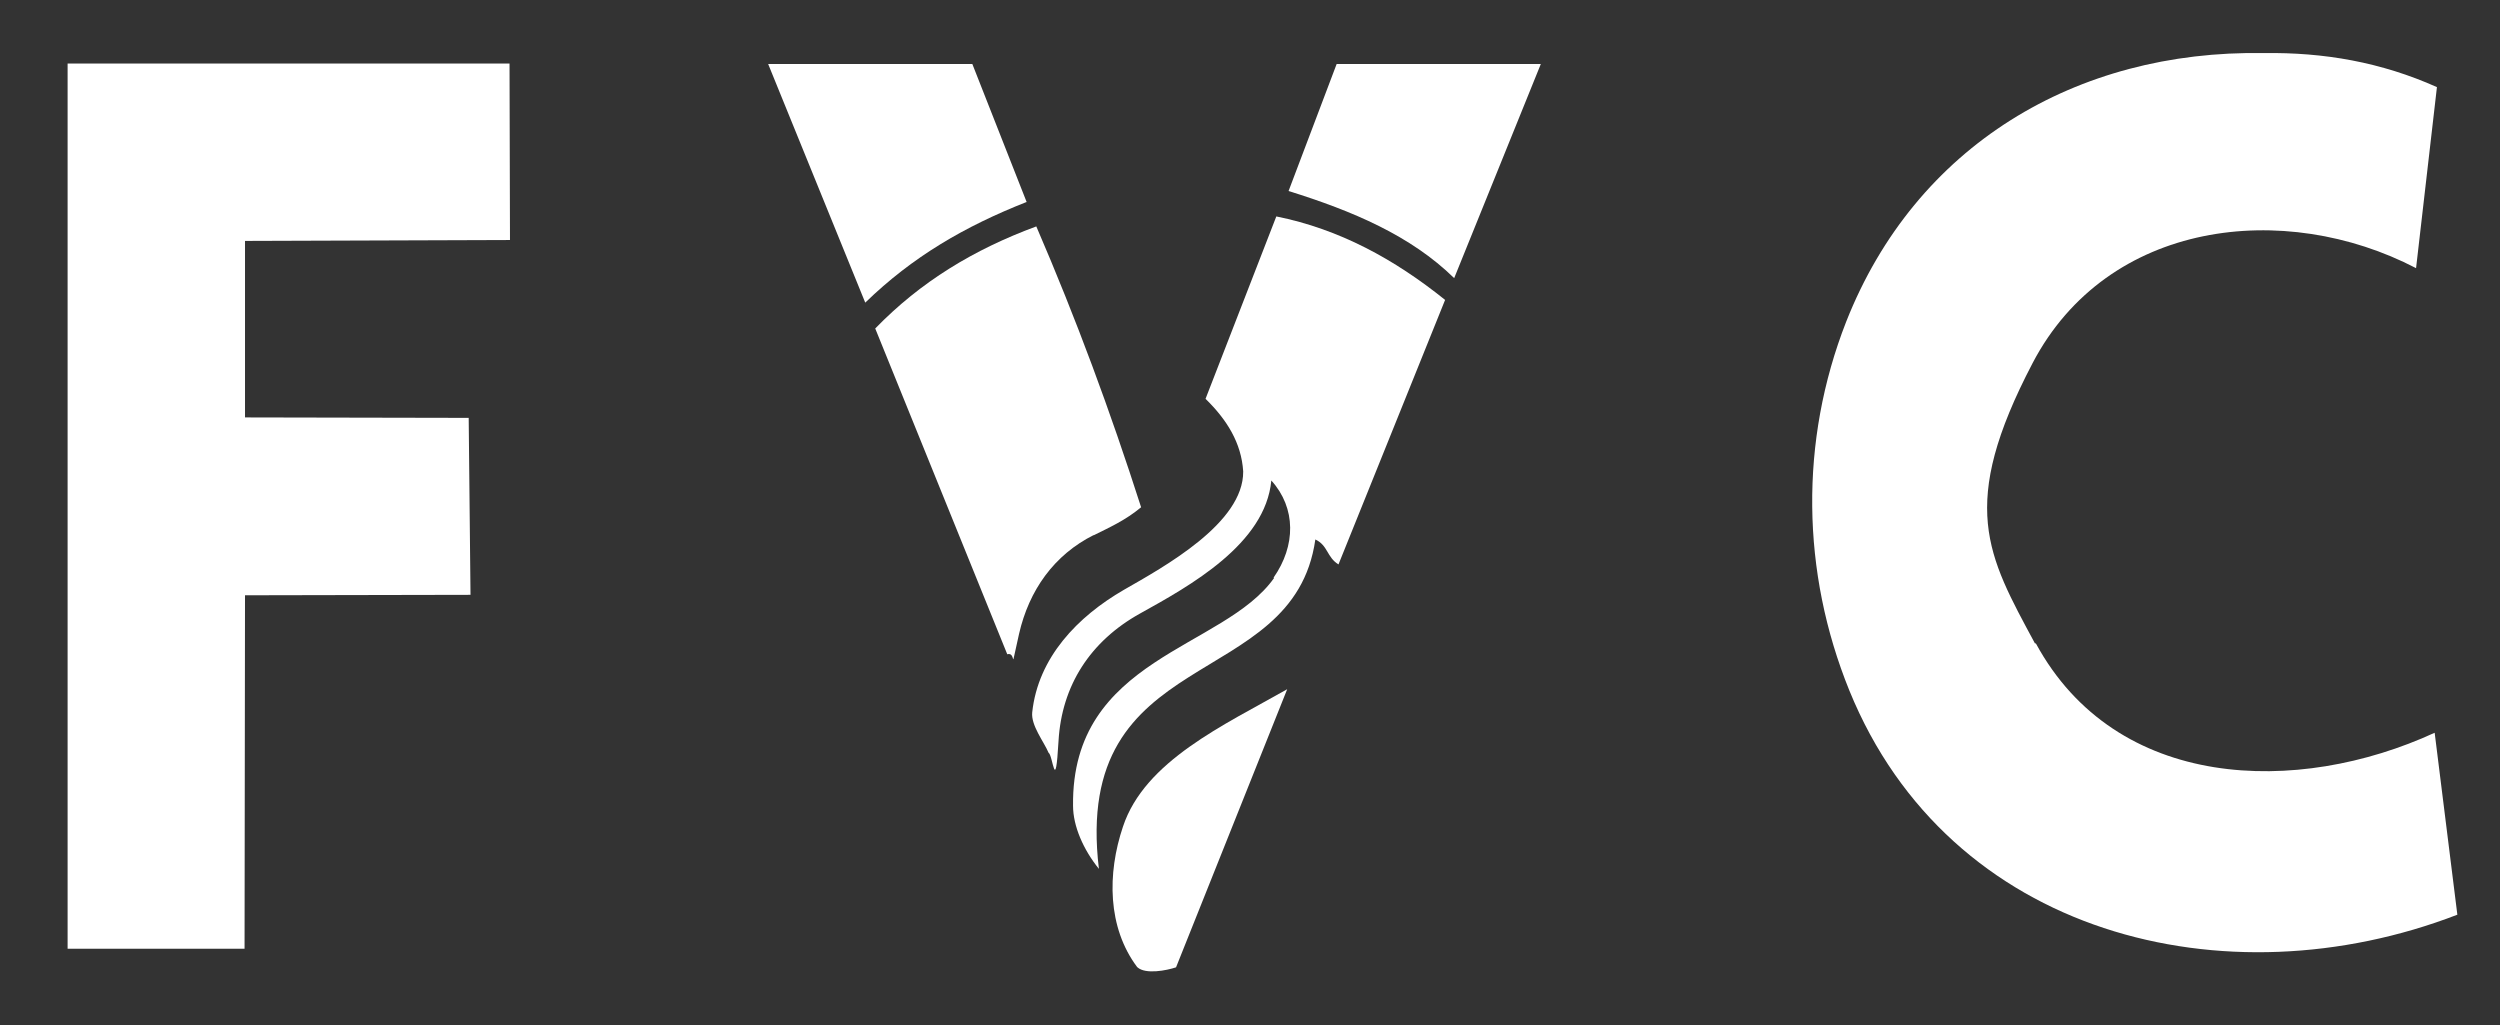
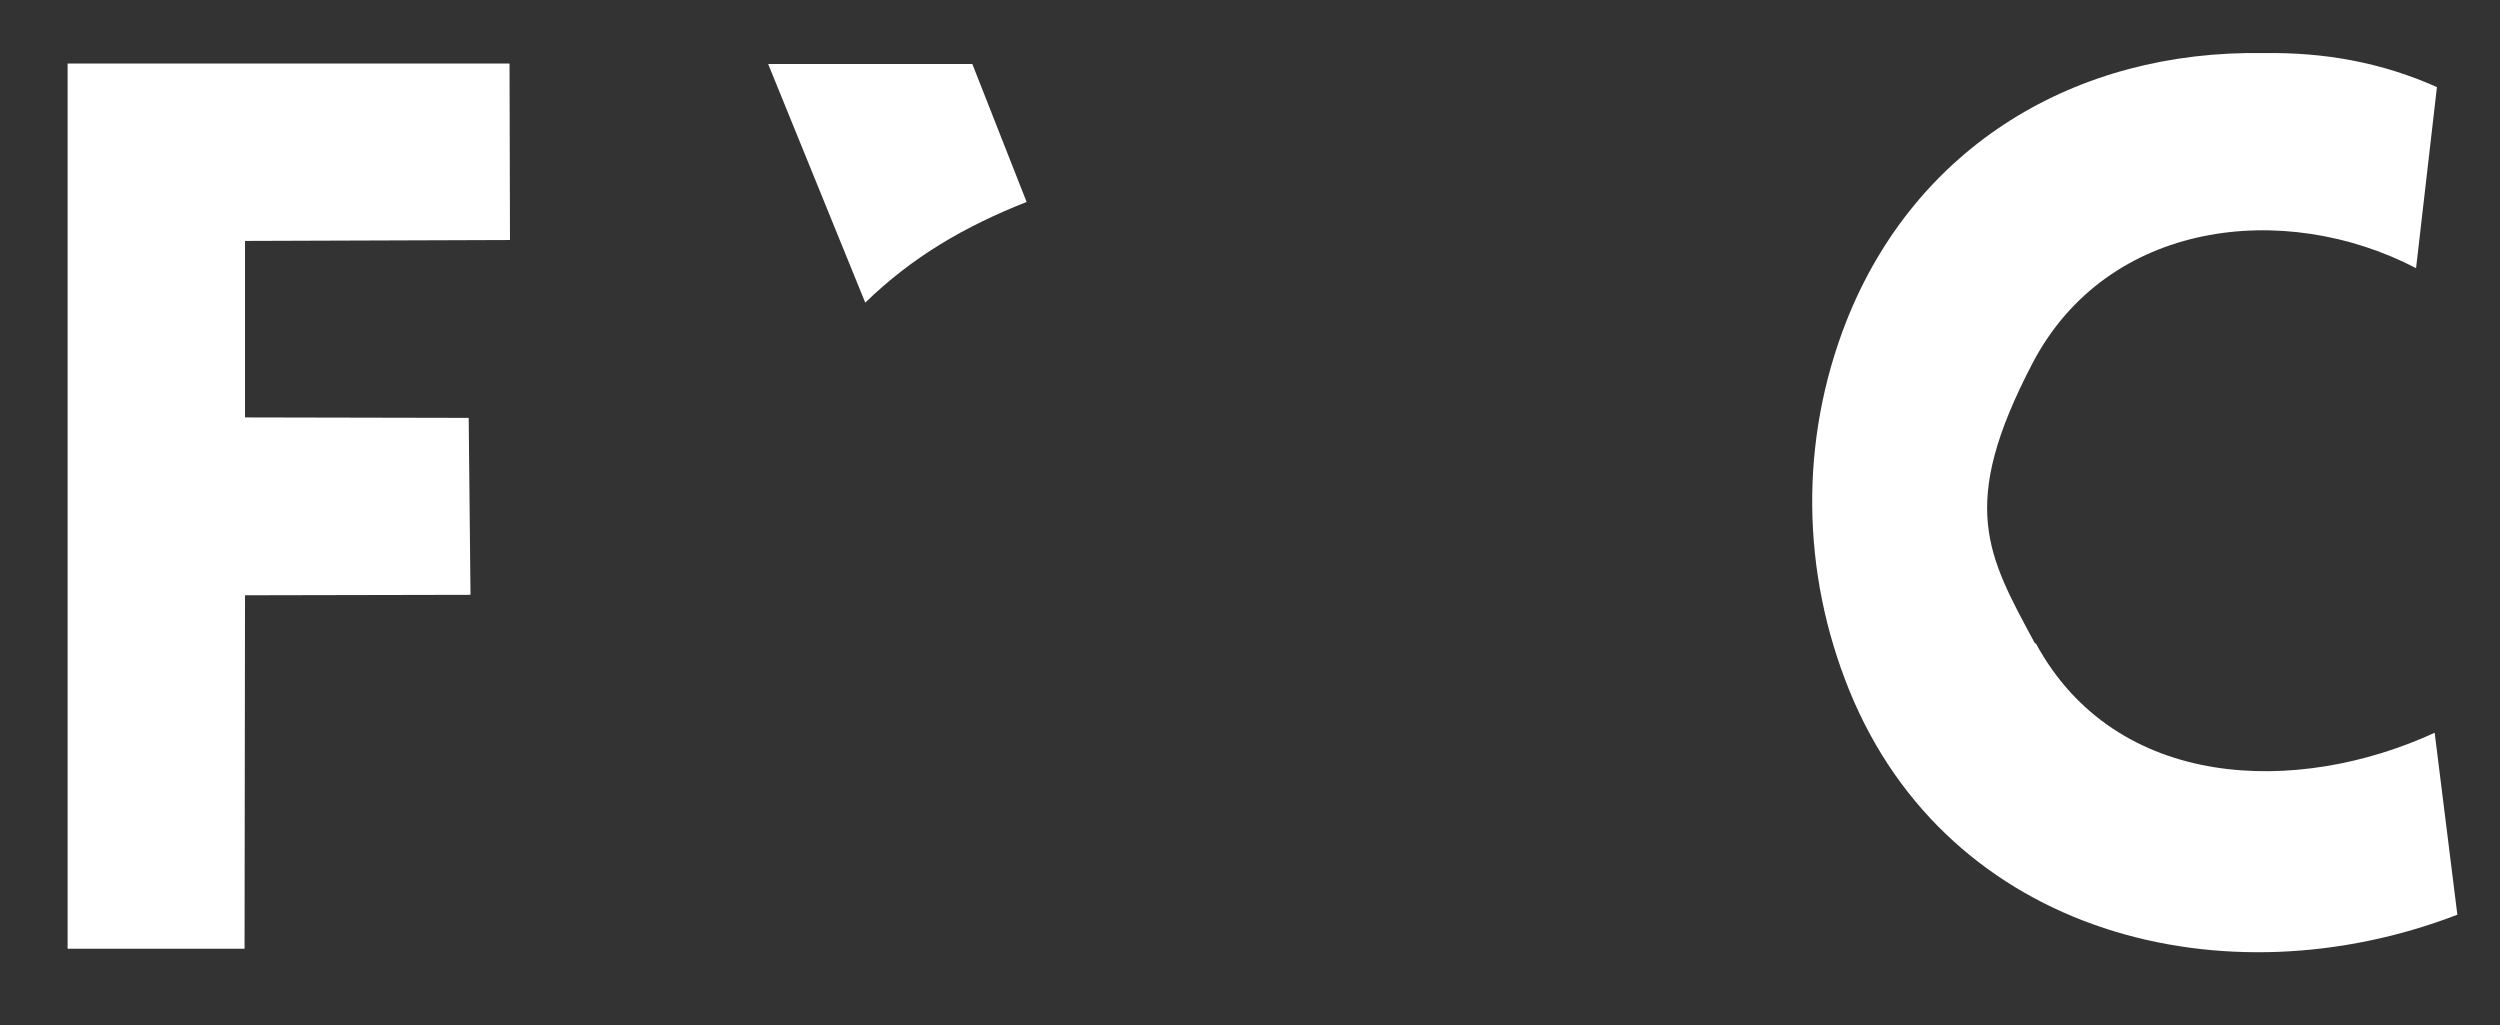
<svg xmlns="http://www.w3.org/2000/svg" id="Camada_1" width="551" height="226" version="1.1" viewBox="0 0 551 226">
  <rect x="0" y="0" width="551" height="226" fill="#333333" stroke="none" />
  <defs>
    <style>
      .st0 {
        fill: #fff;
      }
    </style>
  </defs>
  <path class="st0" d="M448.7,141.8c17.7,32.6,57.7,33.6,87.9,19.7l5,40.1c-51.1,19.7-112,4.6-134-49.4-10.6-26.1-11-55-.7-81.3,15.3-38.8,50.7-59.9,92-59.2,13.3-.2,25.9,2,38.2,7.5l-4.6,39.9c-29-15.1-68-10.6-84.5,20.9s-10,42.3.5,61.8Z" />
  <polygon class="st0" points="103.3 92.1 103.7 131.1 54 131.2 53.9 209.1 14.9 209.1 14.9 14 112.3 14 112.4 52.9 54 53.1 54 92 103.3 92.1" />
-   <path class="st0" d="M280.7,127.3c4.9-7,5-15.3-.5-21.4-1.3,14-17.9,23.2-28.9,29.3s-17.3,15.9-18,28.1-1.2,3.2-2.2,2.6c-1-2.4-3.9-6-3.6-8.9,1.3-12.1,10-21.1,20.2-27,8.9-5.1,26.4-14.7,26.3-26.1-.4-6.3-3.6-11.4-8.3-16l15.6-40.2c13.9,2.8,26,9.4,37.2,18.4l-23.5,58.3c-2.6-1.6-2.3-4.2-5.1-5.5-4.8,34-53.7,22.7-47.7,72.6-3.4-4.2-5.7-9.4-5.7-13.9-.4-32.7,33.2-34.5,44.3-50.2Z" />
-   <path class="st0" d="M241.1,117.9c-8.8,4.4-14.3,12.2-16.5,21.8s-.4,3.8-2.6,4.5l-29.1-71.8c10-10.3,21.7-17.4,35.5-22.5,8.8,20.4,16.3,40.7,23.1,61.9-3.5,2.9-6.9,4.4-10.5,6.2Z" />
  <path class="st0" d="M226.3,44.5c-13.7,5.4-25.2,12.1-35.6,22.2l-21.4-52.6h45s12,30.5,12,30.5Z" />
-   <path class="st0" d="M320.5,61.3c-9.6-9.4-22.4-14.8-36.5-19.2l10.6-28h45s-19.1,47.2-19.1,47.2Z" />
-   <path class="st0" d="M250.6,213.1c-6.5-8.7-6.6-20.5-3.1-30.9,4.8-14.5,22.3-22.4,36.2-30.3l-24.5,61.3c-2.1.7-6.7,1.6-8.5,0Z" />
</svg>